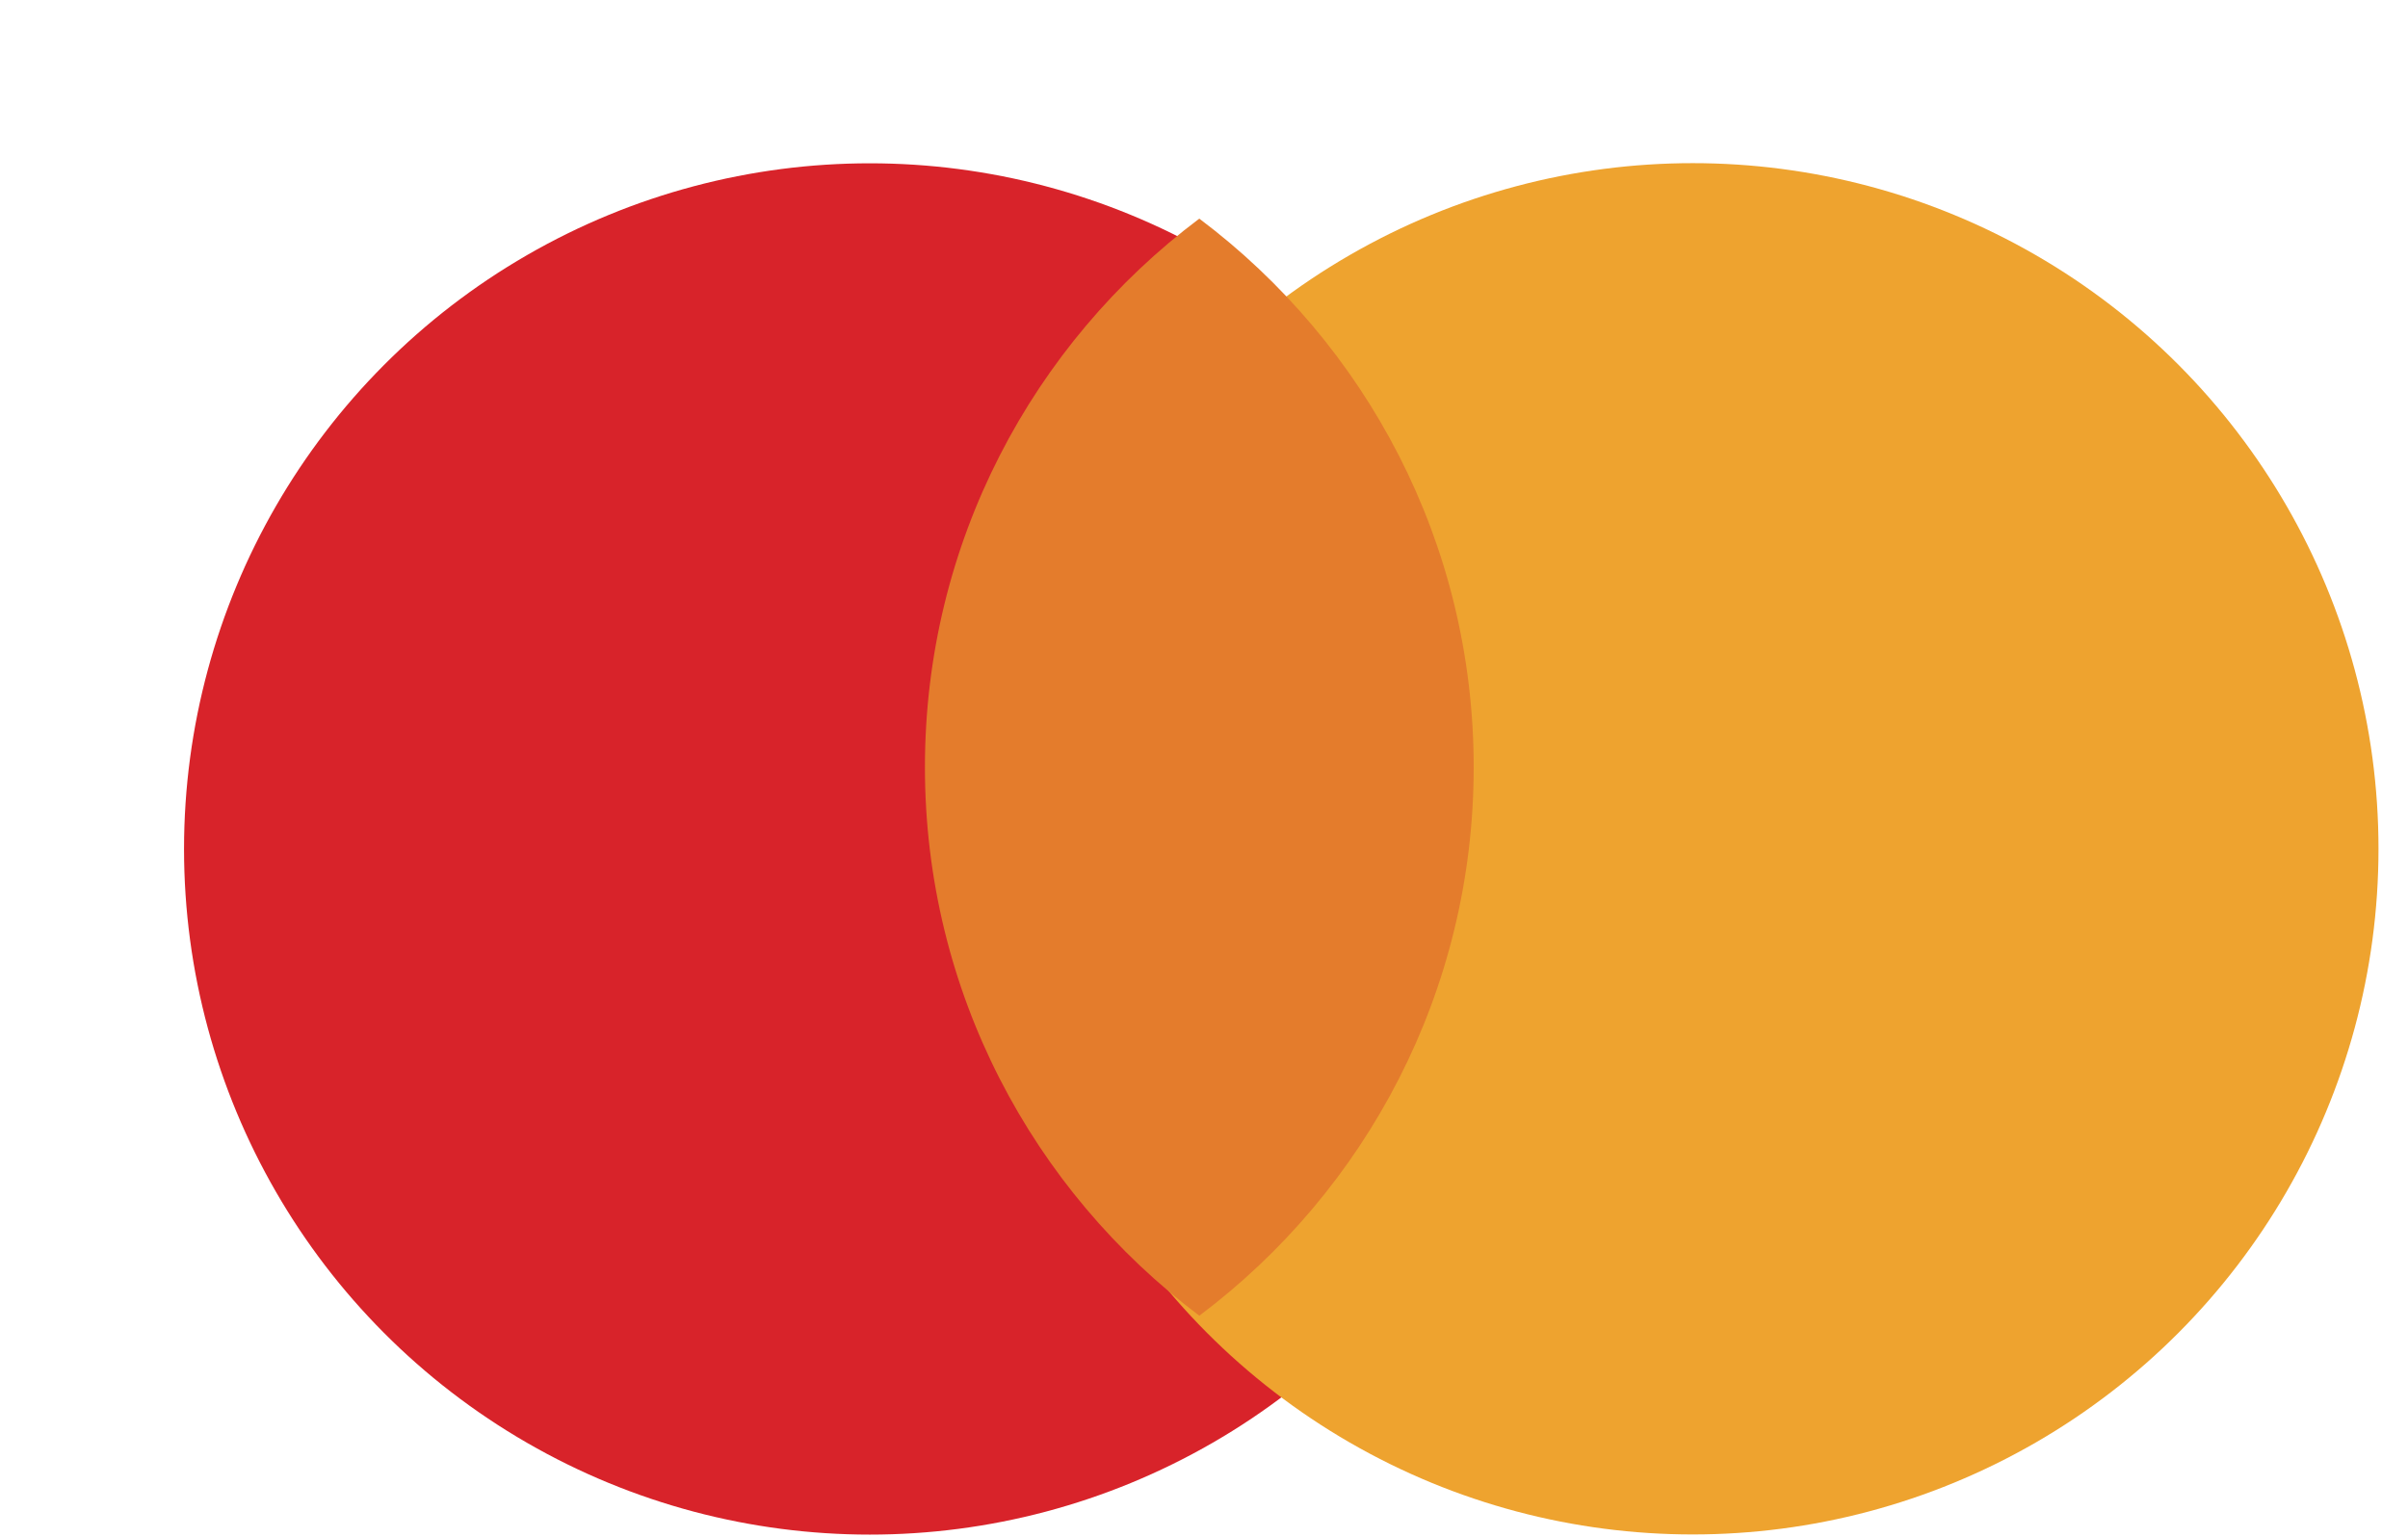
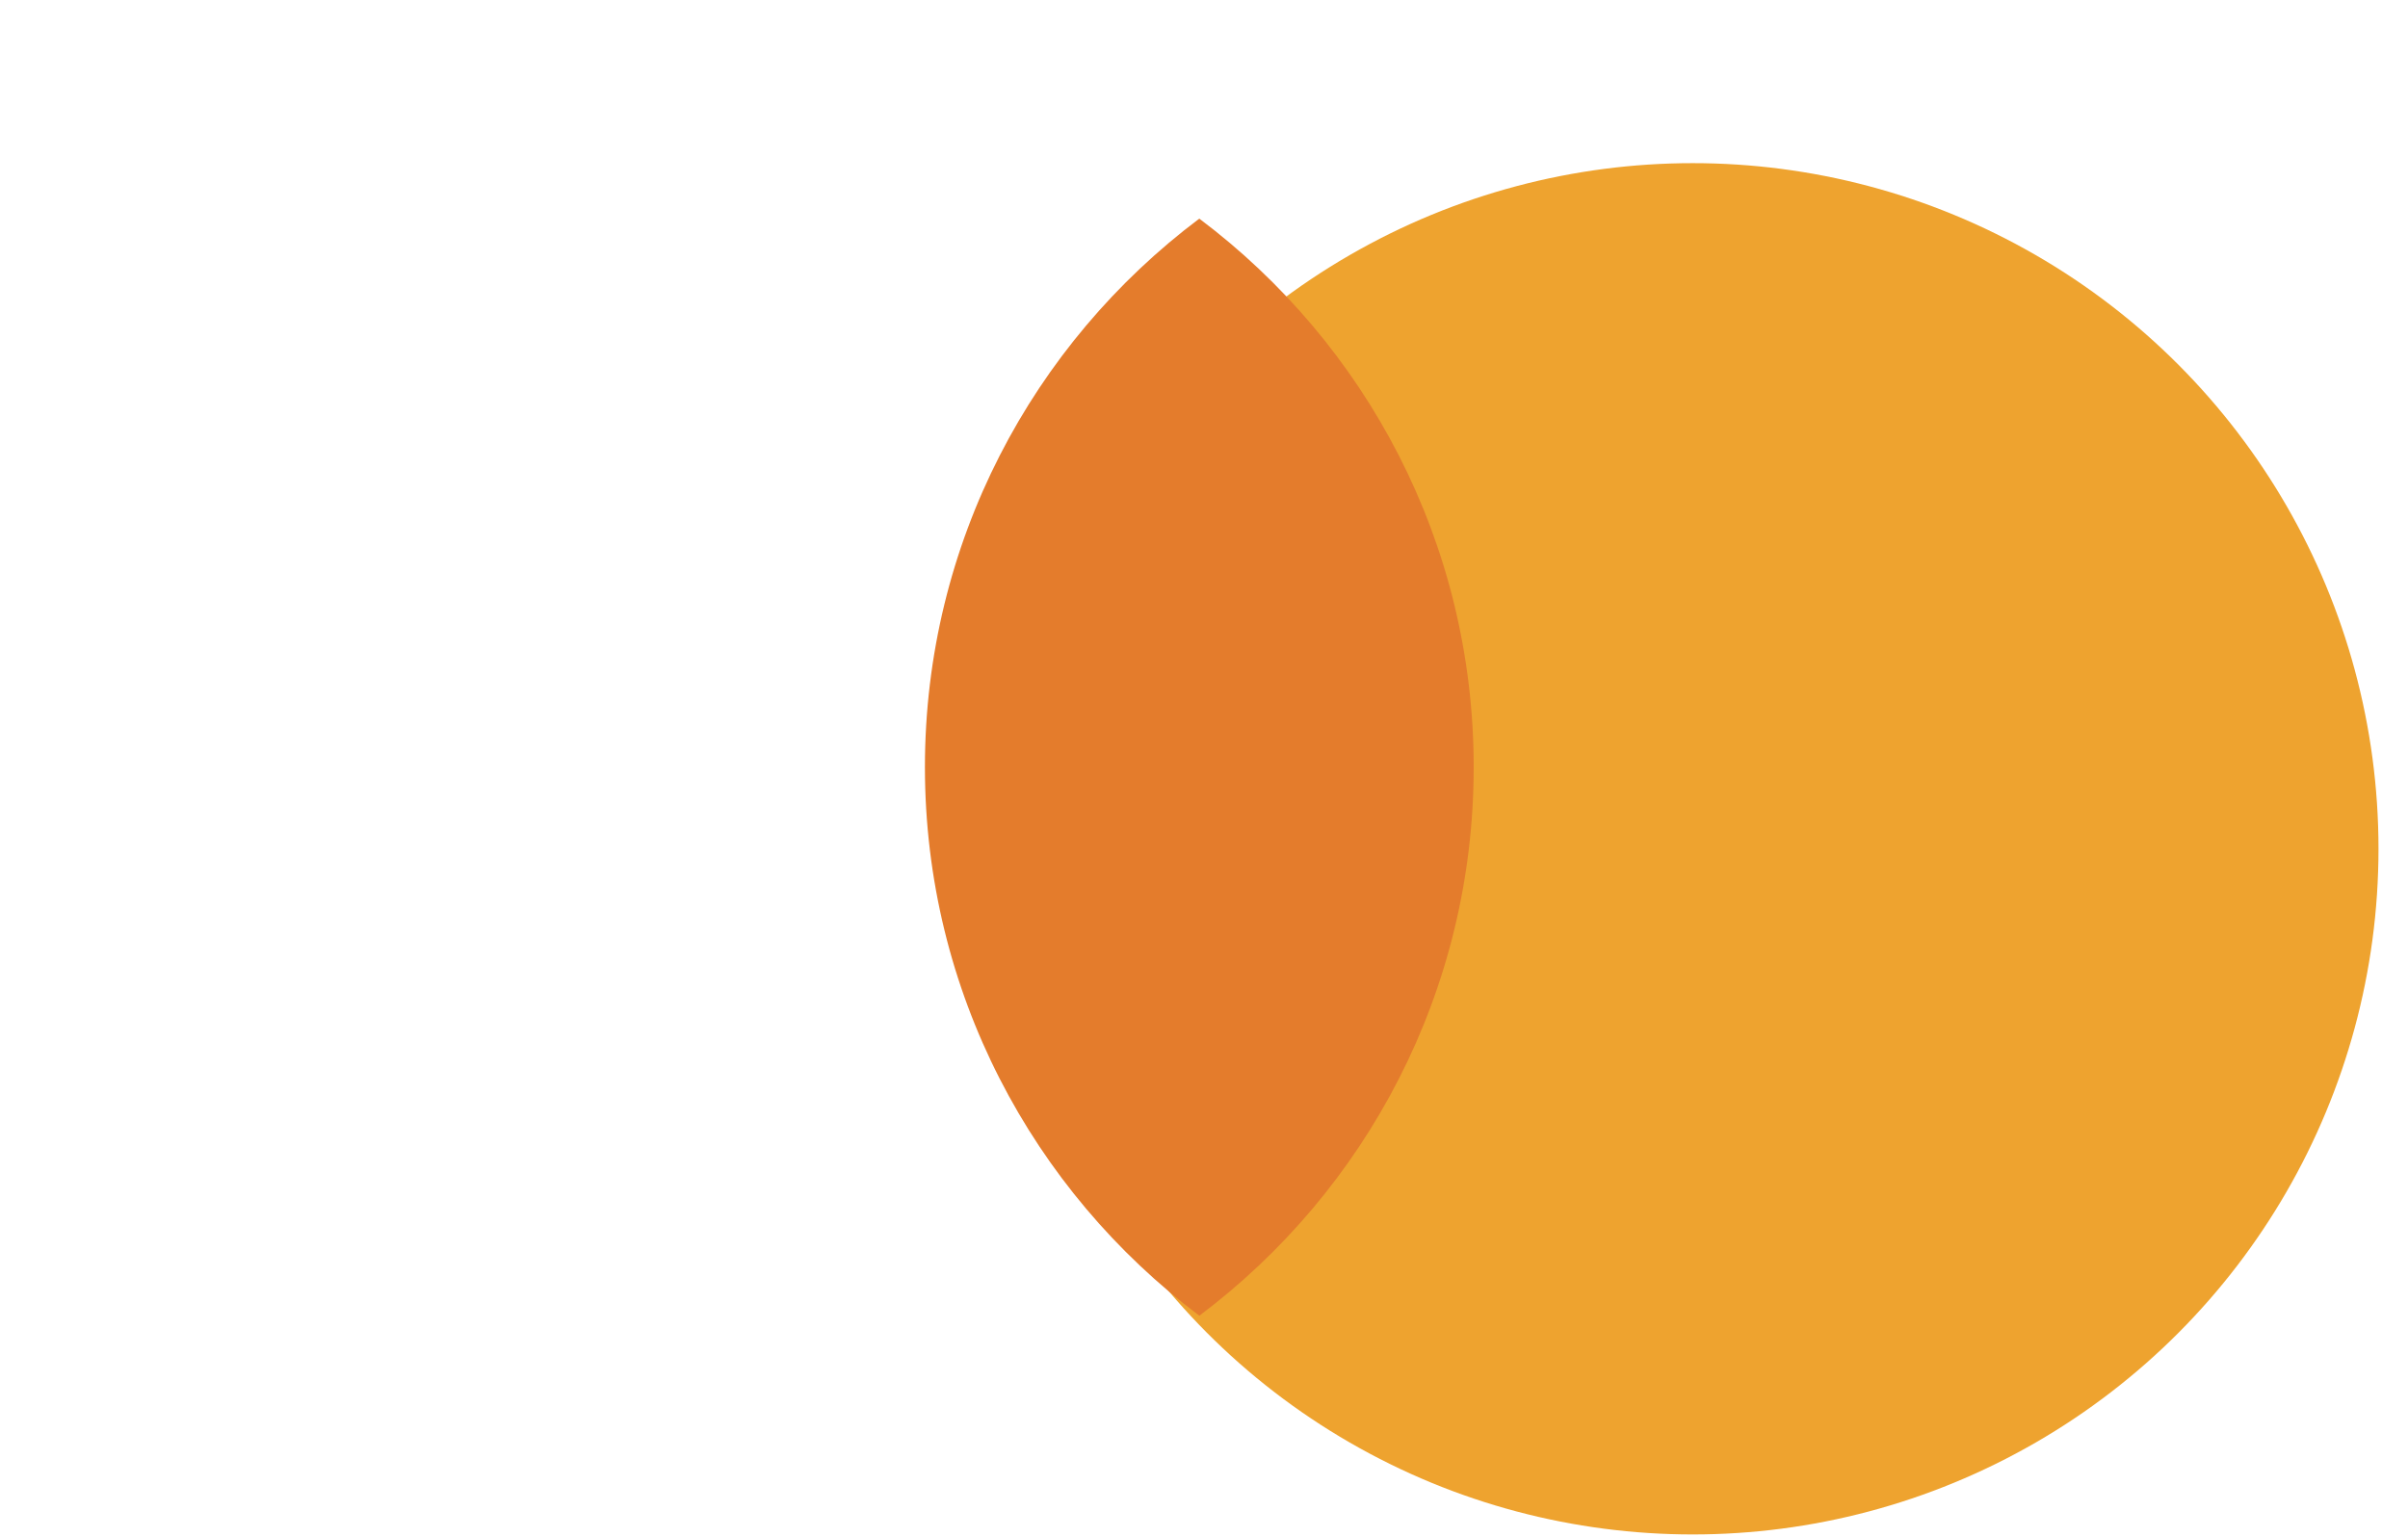
<svg xmlns="http://www.w3.org/2000/svg" fill="none" height="100%" overflow="visible" preserveAspectRatio="none" style="display: block;" viewBox="0 0 47 30" width="100%">
  <g filter="url(#filter0_d_0_51874)" id="Frame 1000006081">
    <g filter="url(#filter1_di_0_51874)" id="Ellipse 5">
-       <circle cx="15.383" cy="13.385" fill="#D8232A" r="13.385" />
-     </g>
+       </g>
    <g filter="url(#filter2_di_0_51874)" id="Ellipse 6">
      <circle cx="31.445" cy="13.382" fill="#EEA32F" r="13.385" />
    </g>
    <path d="M23.408 2.674C26.659 5.116 28.764 9.003 28.764 13.383C28.763 17.762 26.66 21.649 23.409 24.091C20.157 21.649 18.053 17.761 18.053 13.382C18.053 9.003 20.157 5.116 23.408 2.674Z" fill="#E47C2C" id="Intersect" />
  </g>
  <defs>
    <filter color-interpolation-filters="sRGB" filterUnits="userSpaceOnUse" height="29.96" id="filter0_d_0_51874" width="46.022" x="0.404" y="-0.003">
      <feFlood flood-opacity="0" result="BackgroundImageFix" />
      <feColorMatrix in="SourceAlpha" result="hardAlpha" type="matrix" values="0 0 0 0 0 0 0 0 0 0 0 0 0 0 0 0 0 0 127 0" />
      <feOffset dy="1.594" />
      <feGaussianBlur stdDeviation="0.797" />
      <feComposite in2="hardAlpha" operator="out" />
      <feColorMatrix type="matrix" values="0 0 0 0 0 0 0 0 0 0 0 0 0 0 0 0 0 0 0.25 0" />
      <feBlend in2="BackgroundImageFix" mode="normal" result="effect1_dropShadow_0_51874" />
      <feBlend in="SourceGraphic" in2="effect1_dropShadow_0_51874" mode="normal" result="shape" />
    </filter>
    <filter color-interpolation-filters="sRGB" filterUnits="userSpaceOnUse" height="28.364" id="filter1_di_0_51874" width="28.364" x="1.998" y="-0">
      <feFlood flood-opacity="0" result="BackgroundImageFix" />
      <feColorMatrix in="SourceAlpha" result="hardAlpha" type="matrix" values="0 0 0 0 0 0 0 0 0 0 0 0 0 0 0 0 0 0 127 0" />
      <feOffset dx="0.797" dy="0.797" />
      <feGaussianBlur stdDeviation="0.398" />
      <feComposite in2="hardAlpha" operator="out" />
      <feColorMatrix type="matrix" values="0 0 0 0 0 0 0 0 0 0 0 0 0 0 0 0 0 0 0.25 0" />
      <feBlend in2="BackgroundImageFix" mode="normal" result="effect1_dropShadow_0_51874" />
      <feBlend in="SourceGraphic" in2="effect1_dropShadow_0_51874" mode="normal" result="shape" />
      <feColorMatrix in="SourceAlpha" result="hardAlpha" type="matrix" values="0 0 0 0 0 0 0 0 0 0 0 0 0 0 0 0 0 0 127 0" />
      <feOffset dx="0.797" dy="0.797" />
      <feGaussianBlur stdDeviation="0.398" />
      <feComposite in2="hardAlpha" k2="-1" k3="1" operator="arithmetic" />
      <feColorMatrix type="matrix" values="0 0 0 0 1 0 0 0 0 1 0 0 0 0 1 0 0 0 0.25 0" />
      <feBlend in2="shape" mode="normal" result="effect2_innerShadow_0_51874" />
    </filter>
    <filter color-interpolation-filters="sRGB" filterUnits="userSpaceOnUse" height="28.364" id="filter2_di_0_51874" width="28.364" x="18.06" y="-0.003">
      <feFlood flood-opacity="0" result="BackgroundImageFix" />
      <feColorMatrix in="SourceAlpha" result="hardAlpha" type="matrix" values="0 0 0 0 0 0 0 0 0 0 0 0 0 0 0 0 0 0 127 0" />
      <feOffset dx="0.797" dy="0.797" />
      <feGaussianBlur stdDeviation="0.398" />
      <feComposite in2="hardAlpha" operator="out" />
      <feColorMatrix type="matrix" values="0 0 0 0 0 0 0 0 0 0 0 0 0 0 0 0 0 0 0.25 0" />
      <feBlend in2="BackgroundImageFix" mode="normal" result="effect1_dropShadow_0_51874" />
      <feBlend in="SourceGraphic" in2="effect1_dropShadow_0_51874" mode="normal" result="shape" />
      <feColorMatrix in="SourceAlpha" result="hardAlpha" type="matrix" values="0 0 0 0 0 0 0 0 0 0 0 0 0 0 0 0 0 0 127 0" />
      <feOffset dx="0.797" dy="0.797" />
      <feGaussianBlur stdDeviation="0.398" />
      <feComposite in2="hardAlpha" k2="-1" k3="1" operator="arithmetic" />
      <feColorMatrix type="matrix" values="0 0 0 0 1 0 0 0 0 1 0 0 0 0 1 0 0 0 0.25 0" />
      <feBlend in2="shape" mode="normal" result="effect2_innerShadow_0_51874" />
    </filter>
  </defs>
</svg>